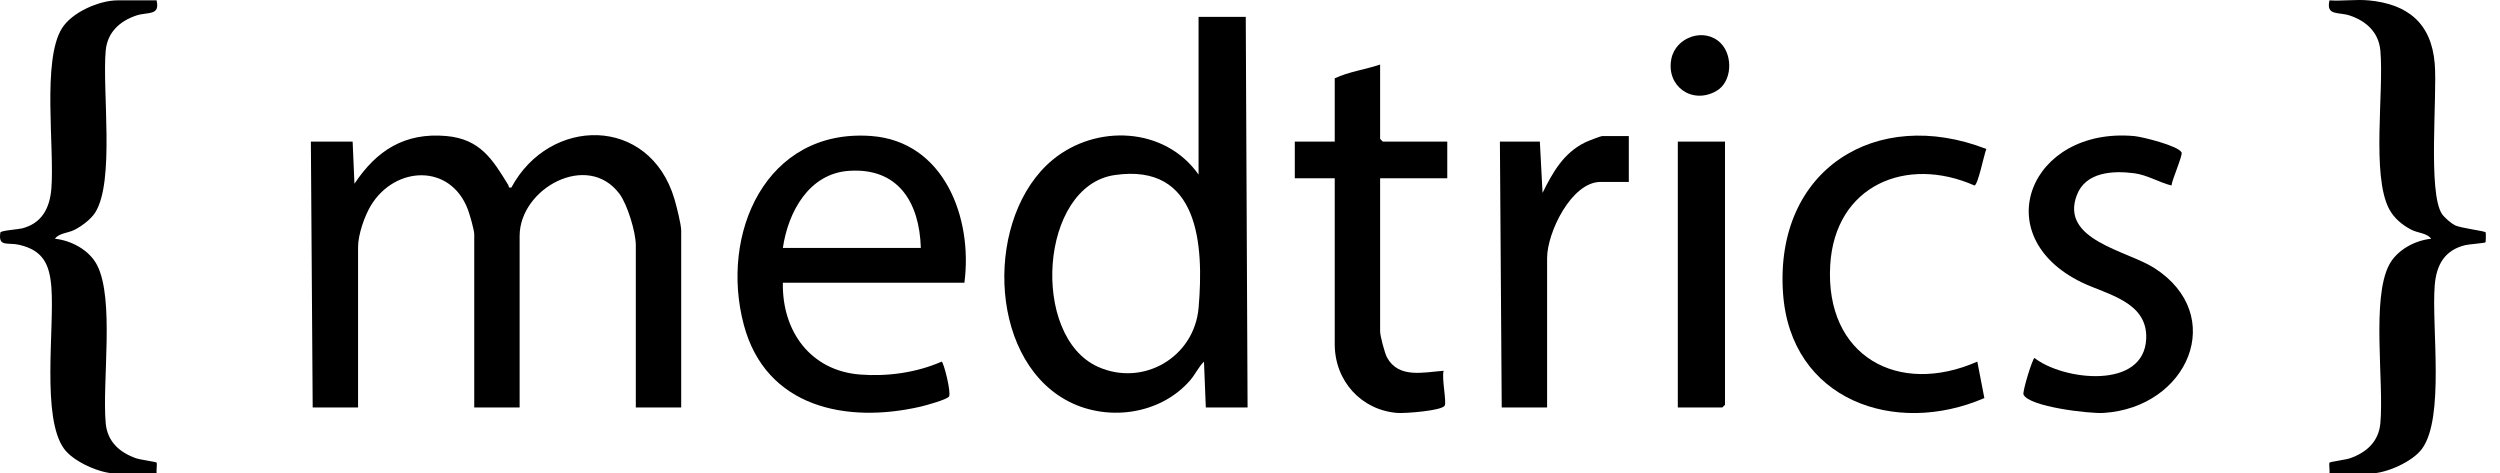
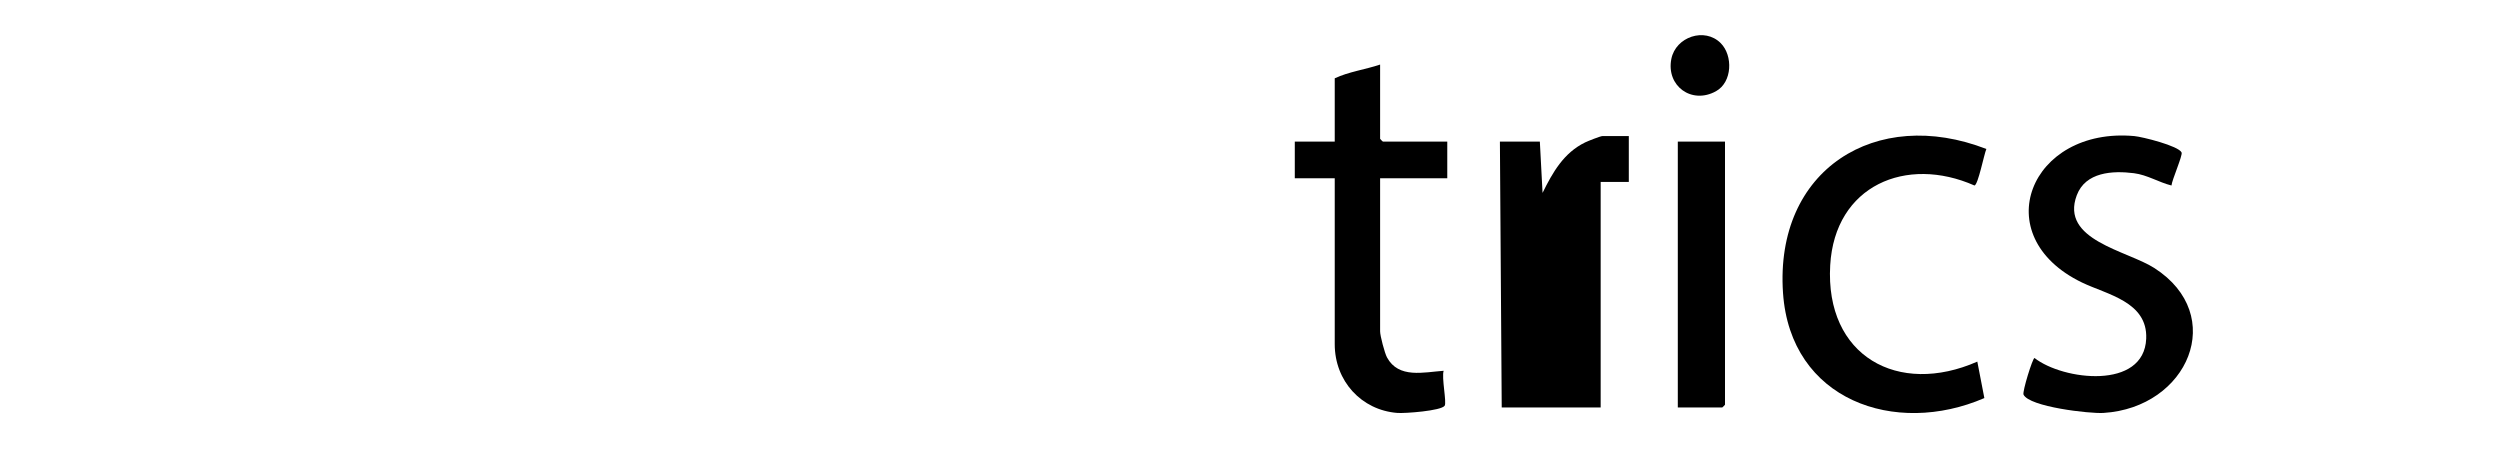
<svg xmlns="http://www.w3.org/2000/svg" width="132" height="25" viewBox="0 0 132 25" fill="none">
-   <path d="M18.619 7.475L18.715 9.702C19.884 7.935 21.381 6.989 23.558 7.181C25.353 7.339 26.006 8.413 26.838 9.771C26.884 9.846 26.814 9.935 27.004 9.896C29.017 6.147 34.29 6.09 35.608 10.5C35.715 10.858 35.967 11.849 35.967 12.171V21.515H33.571V12.946C33.571 12.258 33.128 10.798 32.708 10.235C31.024 7.977 27.436 9.949 27.436 12.462V21.515H25.04V12.365C25.04 12.147 24.798 11.309 24.703 11.059C23.778 8.621 20.864 8.76 19.594 10.833C19.249 11.396 18.906 12.389 18.906 13.043V21.515H16.51L16.414 7.476H18.619V7.475Z" fill="#1B2226" style="fill:#1B2226;fill:color(display-p3 0.106 0.133 0.149);fill-opacity:1;" />
-   <path d="M65.776 0.891H63.284V9.218C61.51 6.696 57.872 6.537 55.571 8.446C52.041 11.374 52.108 18.772 56.258 21.108C58.369 22.296 61.256 21.928 62.854 20.063C63.117 19.756 63.287 19.368 63.57 19.094L63.667 21.514H65.872L65.776 0.891ZM63.287 16.241C63.063 18.87 60.357 20.433 57.978 19.37C54.391 17.767 54.886 9.822 58.852 9.243C63.316 8.591 63.568 12.939 63.287 16.241Z" fill="#1B2226" style="fill:#1B2226;fill:color(display-p3 0.106 0.133 0.149);fill-opacity:1;" />
-   <path d="M45.988 7.18C40.446 6.782 37.987 12.336 39.275 17.157C40.443 21.527 44.71 22.375 48.621 21.467C48.876 21.408 50.01 21.096 50.109 20.935C50.234 20.728 49.825 19.115 49.719 19.094C48.392 19.677 46.849 19.889 45.405 19.775C42.796 19.569 41.288 17.492 41.335 14.93H50.92C51.373 11.505 49.847 7.457 45.988 7.18ZM41.335 13.091C41.615 11.183 42.715 9.16 44.83 9.02C47.428 8.846 48.549 10.686 48.62 13.091H41.335Z" fill="#1B2226" style="fill:#1B2226;fill:color(display-p3 0.106 0.133 0.149);fill-opacity:1;" />
-   <path d="M8.268 0.019C8.461 0.856 7.795 0.616 7.192 0.82C6.32 1.116 5.666 1.71 5.581 2.678C5.393 4.798 6.069 9.57 5.028 11.221C4.803 11.578 4.3 11.952 3.925 12.14C3.597 12.305 3.114 12.306 2.901 12.606C3.763 12.696 4.709 13.198 5.123 13.993C6.055 15.784 5.389 20.163 5.581 22.342C5.667 23.317 6.319 23.897 7.193 24.199C7.402 24.272 8.227 24.383 8.264 24.423C8.309 24.471 8.245 24.873 8.269 25H6.112C5.285 25 3.883 24.384 3.381 23.693C2.181 22.042 2.88 17.345 2.713 15.169C2.618 13.93 2.255 13.213 1.006 12.924C0.413 12.787 -0.11 13.067 0.02 12.275C0.036 12.175 0.978 12.107 1.162 12.06C2.211 11.792 2.631 10.989 2.713 9.948C2.882 7.784 2.216 3.197 3.266 1.502C3.795 0.647 5.239 0.019 6.208 0.019H8.268Z" fill="#1B2226" style="fill:#1B2226;fill:color(display-p3 0.106 0.133 0.149);fill-opacity:1;" />
-   <path d="M125.057 0.019C127.121 0.212 128.376 1.215 128.554 3.361C128.695 5.052 128.183 10.178 128.938 11.3C129.057 11.477 129.41 11.785 129.604 11.886C129.928 12.055 131.231 12.191 131.245 12.275C131.259 12.36 131.252 12.776 131.234 12.795C131.197 12.834 130.353 12.899 130.18 12.94C129.083 13.199 128.638 13.978 128.553 15.072C128.381 17.263 129.089 22.035 127.885 23.693C127.383 24.384 125.981 25 125.153 25H122.997C123.021 24.872 122.956 24.47 123.001 24.423C123.039 24.383 123.863 24.272 124.073 24.199C124.946 23.897 125.598 23.317 125.684 22.342C125.877 20.163 125.21 15.784 126.142 13.993C126.556 13.198 127.502 12.696 128.364 12.606C128.152 12.306 127.669 12.305 127.341 12.14C126.851 11.895 126.399 11.519 126.142 11.027C125.21 9.237 125.877 4.857 125.684 2.678C125.599 1.71 124.945 1.116 124.073 0.821C123.47 0.617 122.804 0.856 122.997 0.02C123.664 0.065 124.399 -0.042 125.057 0.02V0.019Z" fill="#1B2226" style="fill:#1B2226;fill:color(display-p3 0.106 0.133 0.149);fill-opacity:1;" />
  <path d="M72.87 3.408V7.329C72.87 7.34 73.004 7.475 73.014 7.475H76.416V9.411H72.87V17.496C72.87 17.731 73.11 18.642 73.234 18.872C73.846 20.003 75.18 19.651 76.225 19.577C76.107 19.931 76.394 21.248 76.278 21.422C76.096 21.694 74.171 21.833 73.782 21.803C71.881 21.656 70.474 20.12 70.474 18.174V9.412H68.365V7.475H70.474V4.135C71.211 3.787 72.085 3.673 72.87 3.409V3.408Z" fill="#1B2226" style="fill:#1B2226;fill:color(display-p3 0.106 0.133 0.149);fill-opacity:1;" />
  <path d="M104.88 7.866C104.756 8.151 104.446 9.752 104.253 9.795C100.653 8.202 96.878 9.789 96.635 14.005C96.357 18.813 100.228 20.932 104.402 19.093L104.774 21.018C100.061 23.057 94.53 21.137 94.143 15.467C93.698 8.94 99.068 5.606 104.88 7.866Z" fill="#1B2226" style="fill:#1B2226;fill:color(display-p3 0.106 0.133 0.149);fill-opacity:1;" />
  <path d="M114.655 9.795C113.982 9.626 113.38 9.235 112.67 9.145C111.549 9.003 110.117 9.079 109.654 10.309C108.761 12.681 112.316 13.23 113.751 14.153C117.63 16.644 115.532 21.525 111.063 21.803C110.34 21.848 107.148 21.484 106.842 20.835C106.772 20.685 107.321 18.907 107.422 18.902C108.93 20.083 113.211 20.601 113.32 17.878C113.398 15.927 111.244 15.552 109.928 14.916C104.838 12.456 107.202 6.688 112.692 7.185C113.114 7.223 115.027 7.701 115.188 8.051C115.256 8.198 114.677 9.505 114.654 9.795L114.655 9.795Z" fill="#1B2226" style="fill:#1B2226;fill:color(display-p3 0.106 0.133 0.149);fill-opacity:1;" />
-   <path d="M86.001 7.184V9.605H84.515C82.971 9.605 81.687 12.282 81.687 13.623V21.514H79.291L79.195 7.475H81.304L81.447 10.185C81.981 9.099 82.567 8.067 83.696 7.519C83.847 7.446 84.504 7.184 84.611 7.184H86.001Z" fill="#1B2226" style="fill:#1B2226;fill:color(display-p3 0.106 0.133 0.149);fill-opacity:1;" />
+   <path d="M86.001 7.184V9.605H84.515V21.514H79.291L79.195 7.475H81.304L81.447 10.185C81.981 9.099 82.567 8.067 83.696 7.519C83.847 7.446 84.504 7.184 84.611 7.184H86.001Z" fill="#1B2226" style="fill:#1B2226;fill:color(display-p3 0.106 0.133 0.149);fill-opacity:1;" />
  <path d="M91.08 7.475V21.369C91.08 21.379 90.946 21.514 90.936 21.514H88.588V7.475H91.08Z" fill="#1B2226" style="fill:#1B2226;fill:color(display-p3 0.106 0.133 0.149);fill-opacity:1;" />
  <path d="M90.855 2.279C91.506 2.934 91.471 4.335 90.605 4.816C89.323 5.529 87.964 4.539 88.247 3.111C88.478 1.944 90.008 1.426 90.855 2.279Z" fill="#1B2226" style="fill:#1B2226;fill:color(display-p3 0.106 0.133 0.149);fill-opacity:1;" />
</svg>